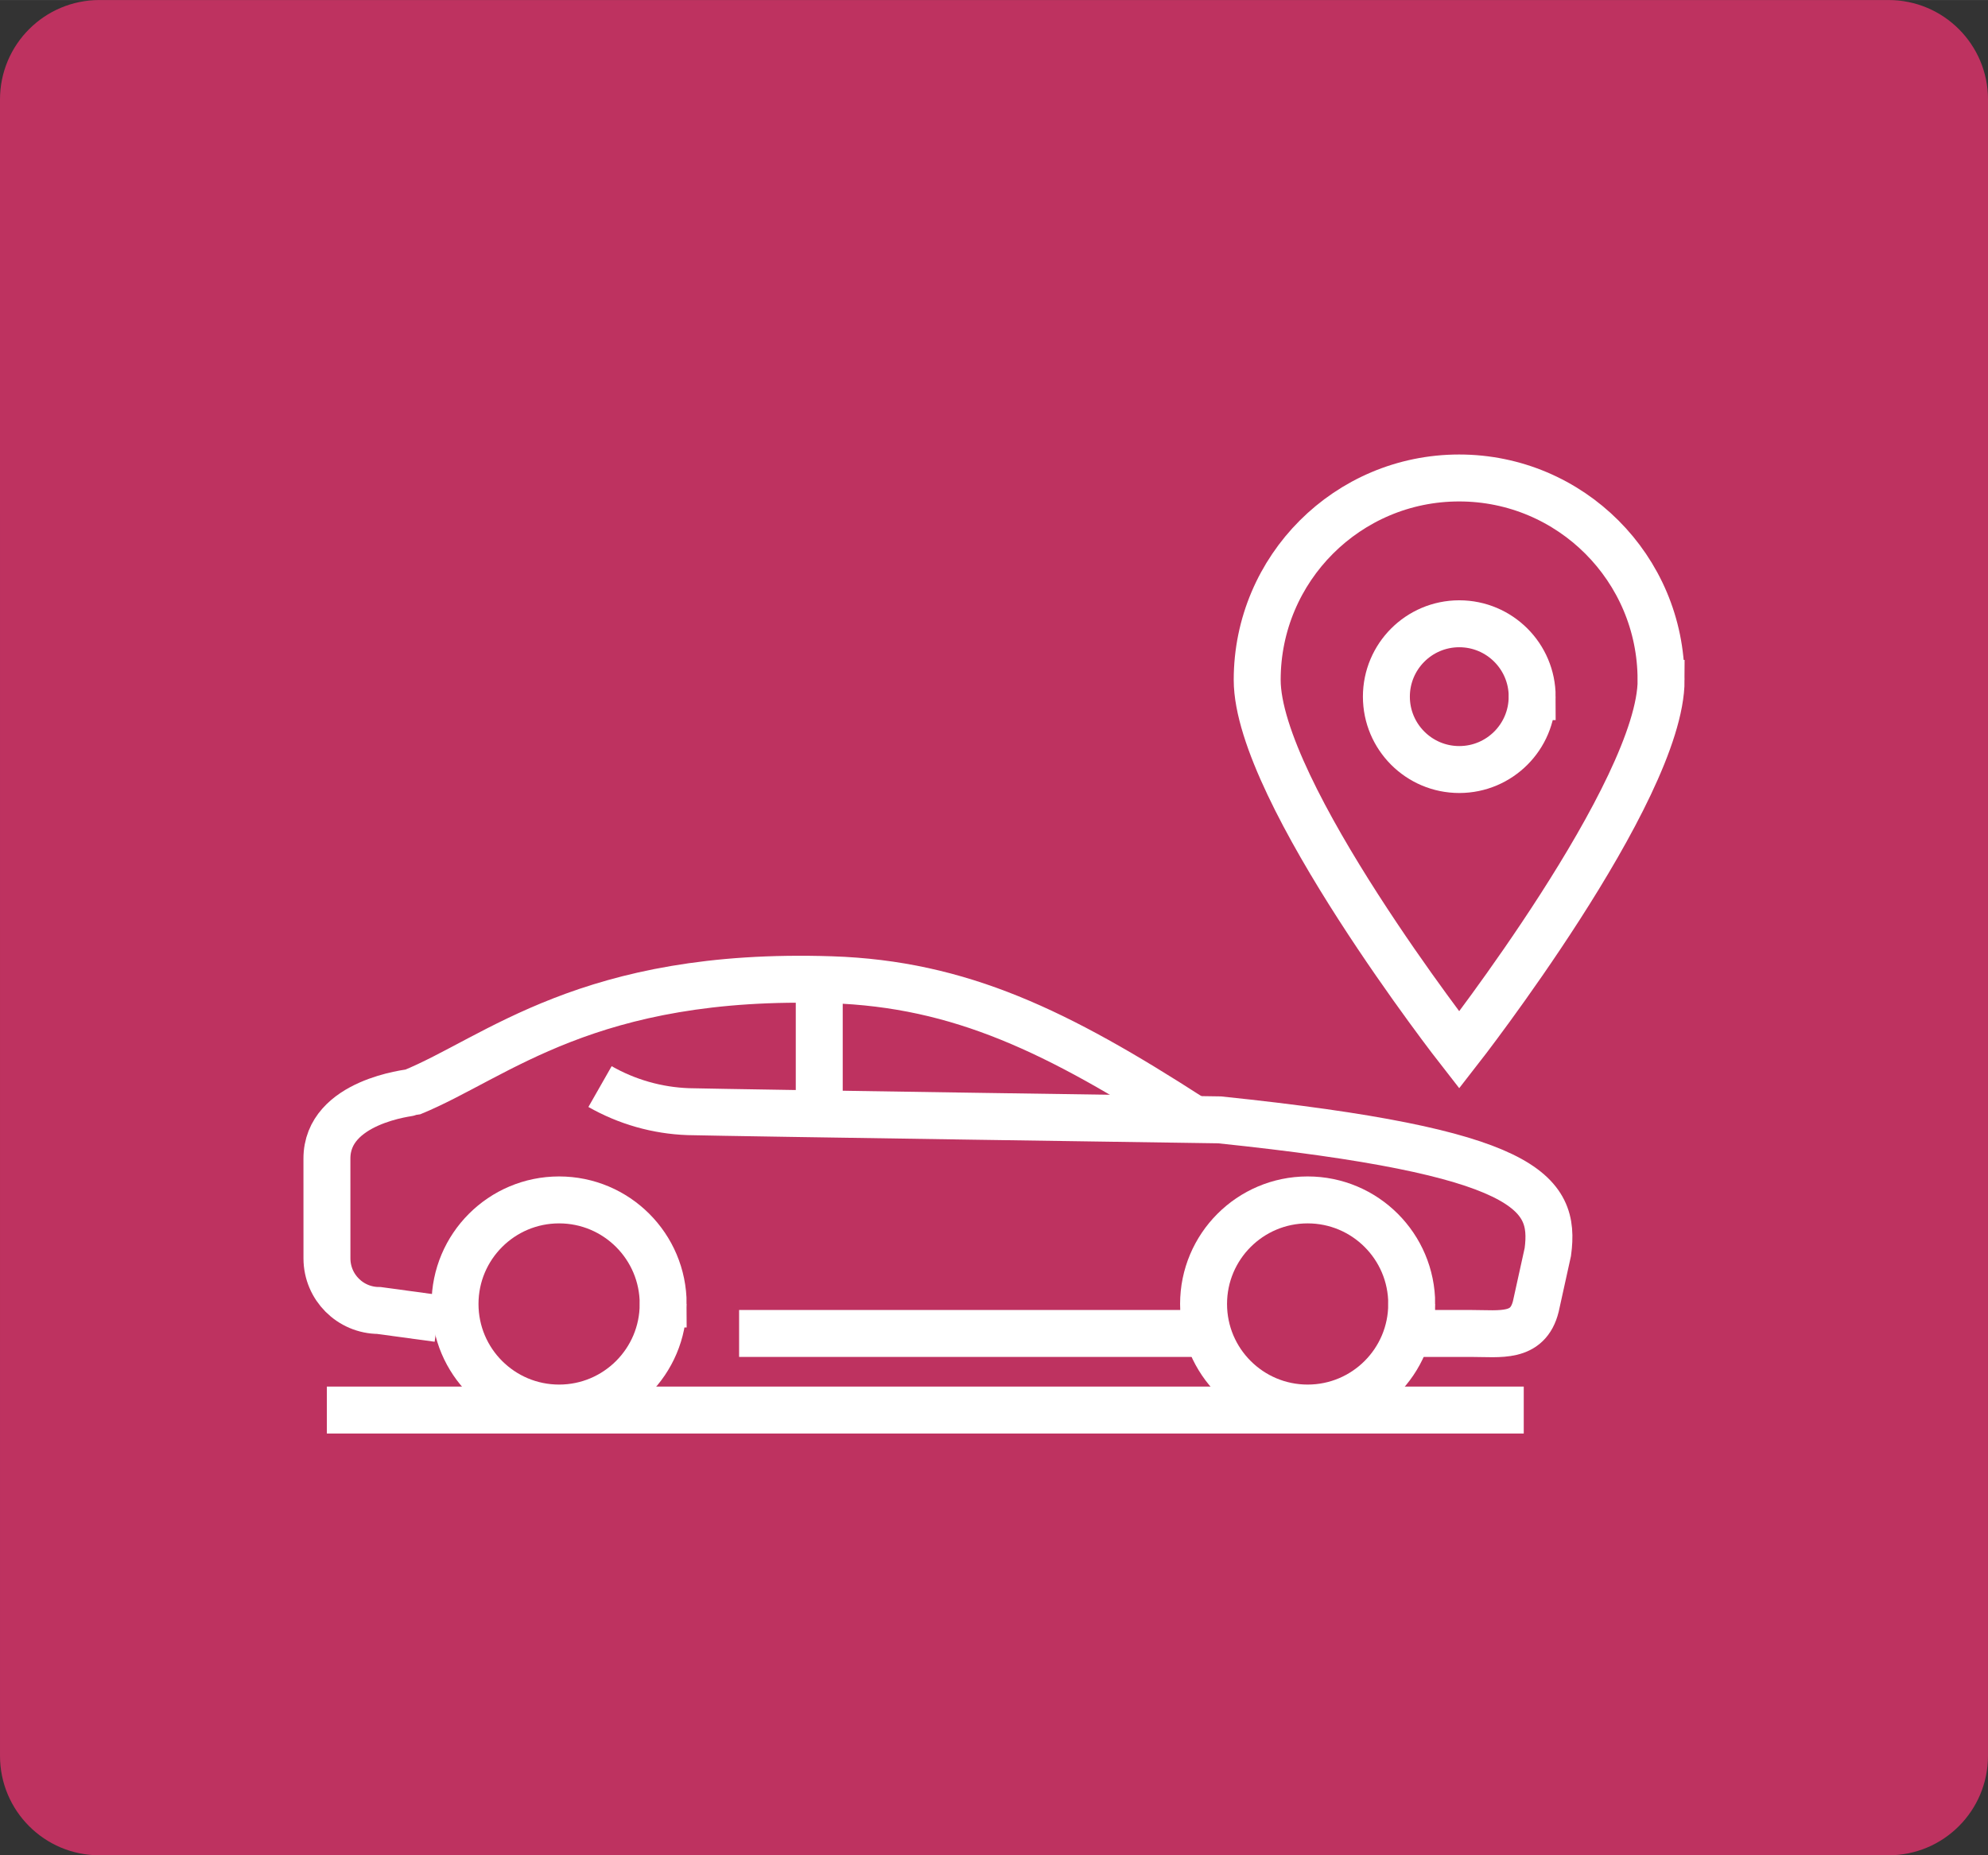
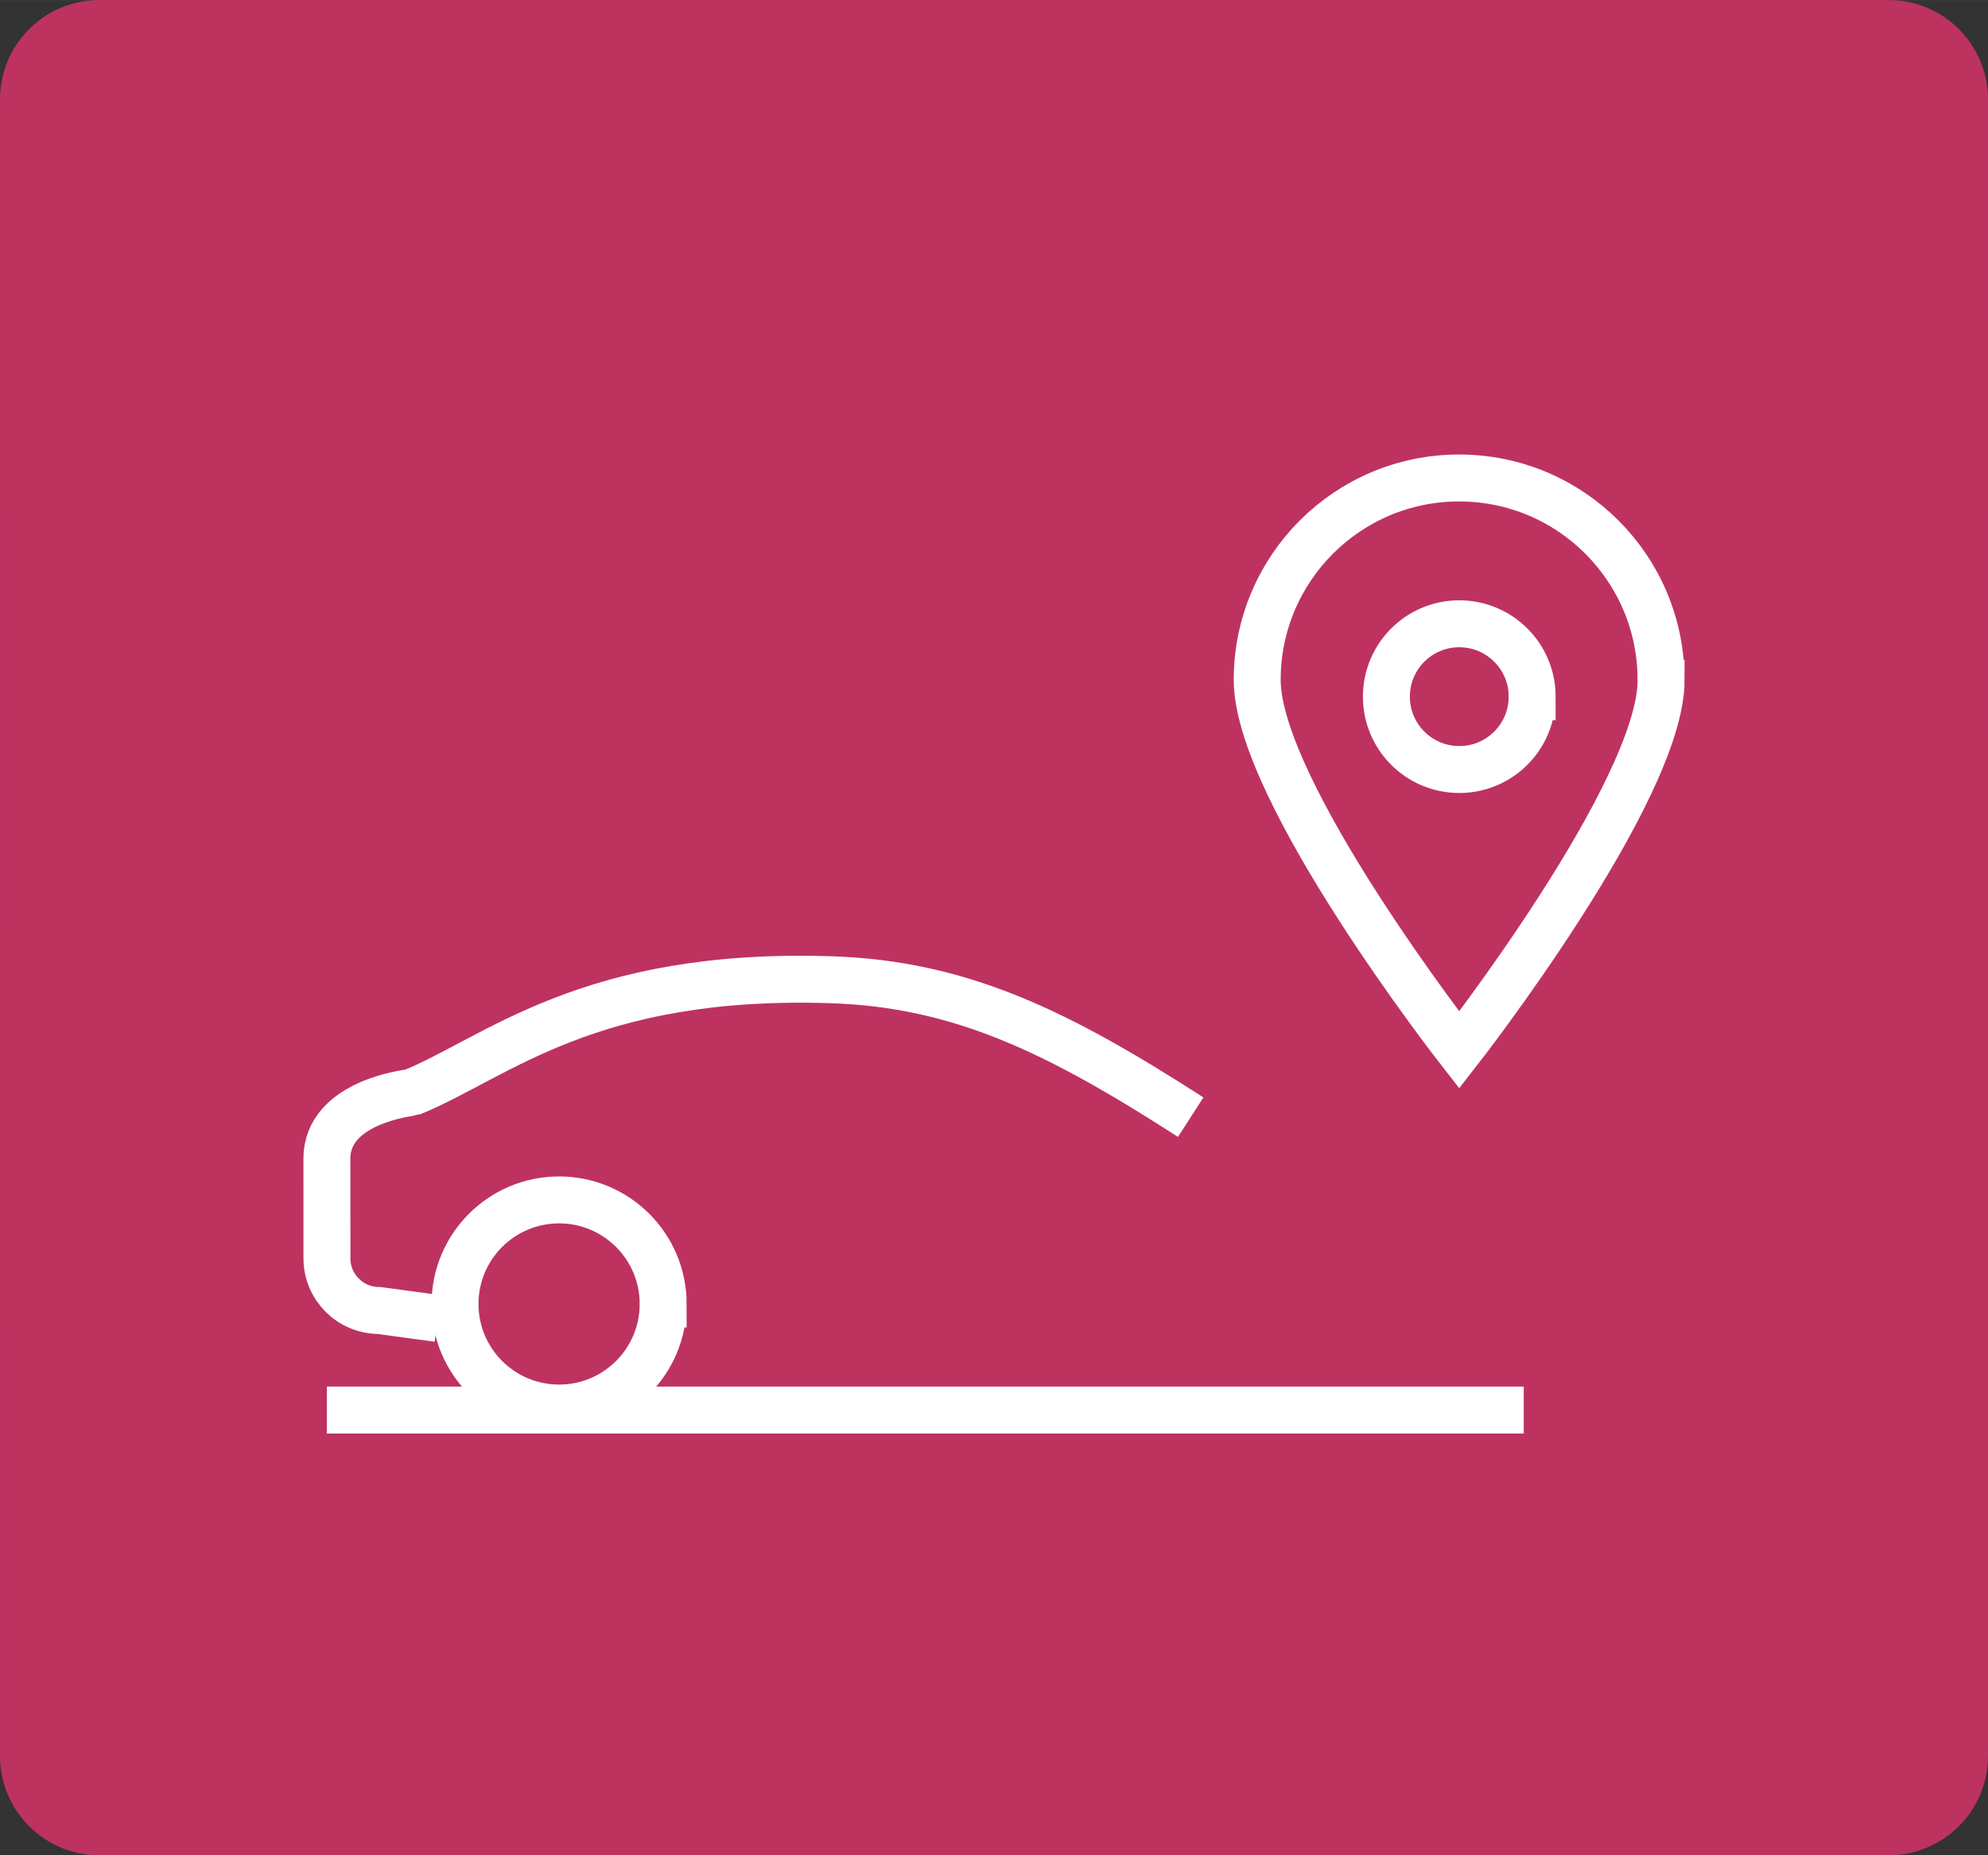
<svg xmlns="http://www.w3.org/2000/svg" xml:space="preserve" width="15.875mm" height="14.817mm" version="1.1" style="shape-rendering:geometricPrecision; text-rendering:geometricPrecision; image-rendering:optimizeQuality; fill-rule:evenodd; clip-rule:evenodd" viewBox="0 0 1583.29 1477.73">
  <rect x="0" y="0" width="1583.29" height="1477.73" fill="#333333" stroke="none" />
  <defs>
    <style type="text/css">
   
    .str0 {stroke:white;stroke-width:37.39;stroke-miterlimit:22.926}
    .fil1 {fill:none;fill-rule:nonzero}
    .fil0 {fill:#BE3260;fill-rule:nonzero}
   
  </style>
  </defs>
  <g id="Warstwa_x0020_1">
    <g id="_1665015969504">
      <path class="fil0" d="M79.16 0.01l1424.94 0c43.73,-0.01 79.19,35.44 79.19,79.16l-0.02 1319.4c0.02,43.71 -35.44,79.17 -79.15,79.17l-1424.96 0c-43.69,0 -79.15,-35.46 -79.15,-79.17l-0.01 -1319.39c0.01,-43.73 35.47,-79.18 79.18,-79.18z" data-name="Lokalizacja Dogodna lokalizacja  z dobrym dojazdem." />
-       <line id="Line_7" class="fil1 str0" x1="961.7" y1="1062.09" x2="588.64" y2="1062.09" data-name="Group 44" />
-       <path id="Path_19" class="fil1 str0" d="M477.88 865.45c21.44,12.22 45.56,19.09 70.22,19.97 39.84,0.98 423.21,6.54 423.21,6.54 245.4,25.49 267.81,57.4 261.42,105.21l-9.57 43.4c-6.38,25.52 -28.23,21.53 -51,21.53l-44.61 -0.01" data-name="Group 43" />
      <path id="Path_20" class="fil1 str0" d="M348.69 1050.17l-46.91 -6.38c-22.83,-0.07 -41.33,-18.57 -41.39,-41.41l-0.02 -79.34c-0.24,-46.05 67.08,-52.78 67.58,-52.96 67.45,-27.5 140.36,-96.07 334.1,-89.72 102.92,3.38 180.47,41.32 286.26,109.46" data-name="Path 20" />
-       <line id="Line_8" class="fil1 str0" x1="652.47" y1="879.78" x2="652.47" y2="780.38" data-name="Line 8" />
-       <path id="Path_21" class="fil1 str0" d="M1124.31 1038.61c0.02,45.77 -37.1,82.89 -82.87,82.89 -45.77,0 -82.89,-37.12 -82.89,-82.89 0,-45.74 37.07,-82.85 82.81,-82.89 0.02,0 0.06,0 0.08,0 45.77,0 82.89,37.12 82.89,82.89 0,0 0,0 0,0l-0.02 0z" data-name="Path 21" />
      <path id="Path_22" class="fil1 str0" d="M528.15 1038.61c0.02,45.77 -37.1,82.89 -82.87,82.89 -45.77,0 -82.89,-37.12 -82.89,-82.89 0,-45.77 37.12,-82.89 82.89,-82.89 45.77,0 82.89,37.12 82.89,82.89l-0.02 0z" data-name="Path 22" />
      <line id="Line_9" class="fil1 str0" x1="260.31" y1="1123.1" x2="1213.55" y2="1123.1" data-name="Line 9" />
      <path id="Path_23" class="fil1 str0" d="M1322.96 541.51c0,88.82 -160.81,294.83 -160.81,294.83 0,0 -160.89,-205.93 -160.89,-294.83 0.02,-88.81 72.03,-160.82 160.83,-160.82 88.8,0 160.81,72.01 160.81,160.81l0.06 0.01z" data-name="Path 23" />
      <path id="Path_24" class="fil1 str0" d="M1220.23 554.87c0.02,32.05 -25.98,58.05 -58.03,58.05 -32.05,0 -58.05,-26 -58.05,-58.05 0,-32.01 25.91,-57.99 57.92,-58.05 0.05,0 0.1,0 0.14,0 32.05,0 58.05,25.99 58.05,58.05 0,0 0,0 0,0l-0.02 0z" data-name="Path 24" />
    </g>
  </g>
</svg>